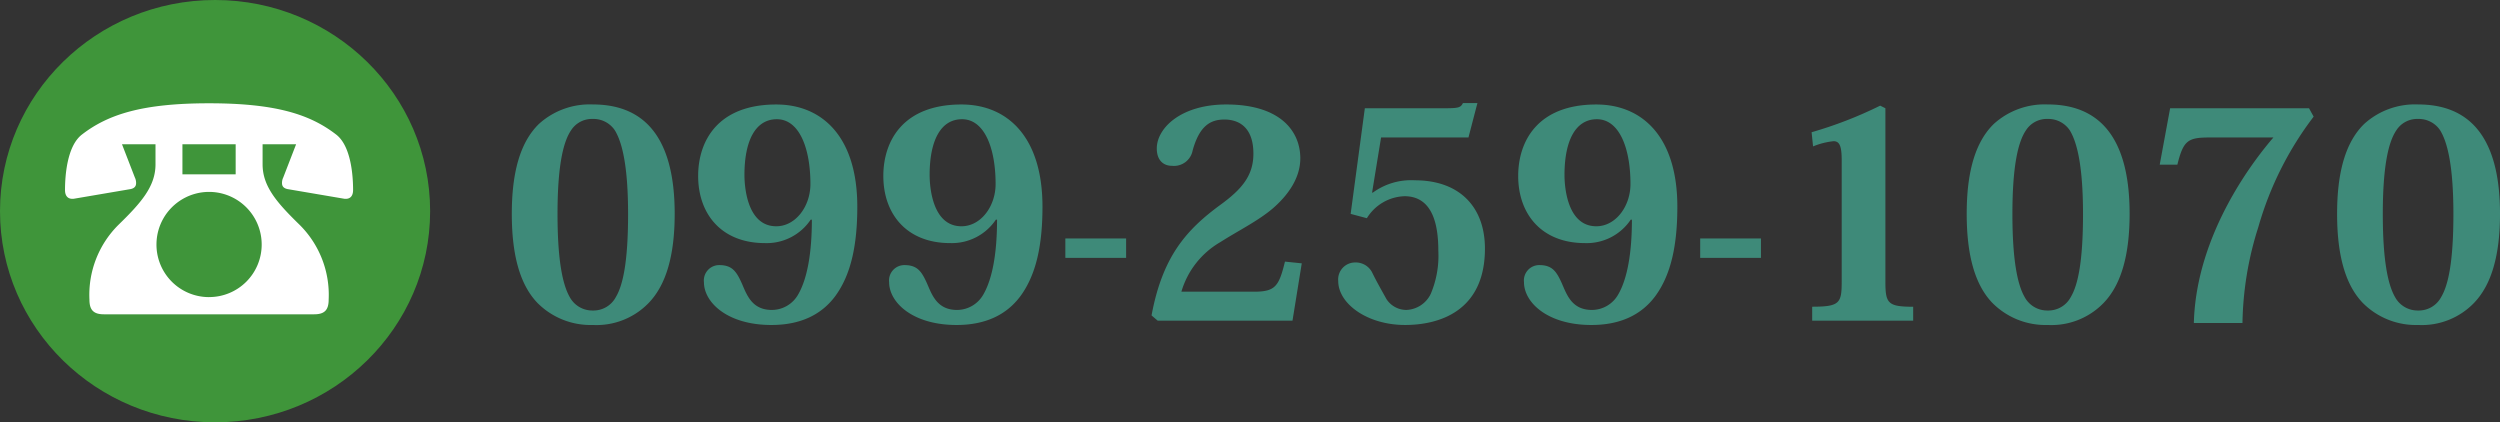
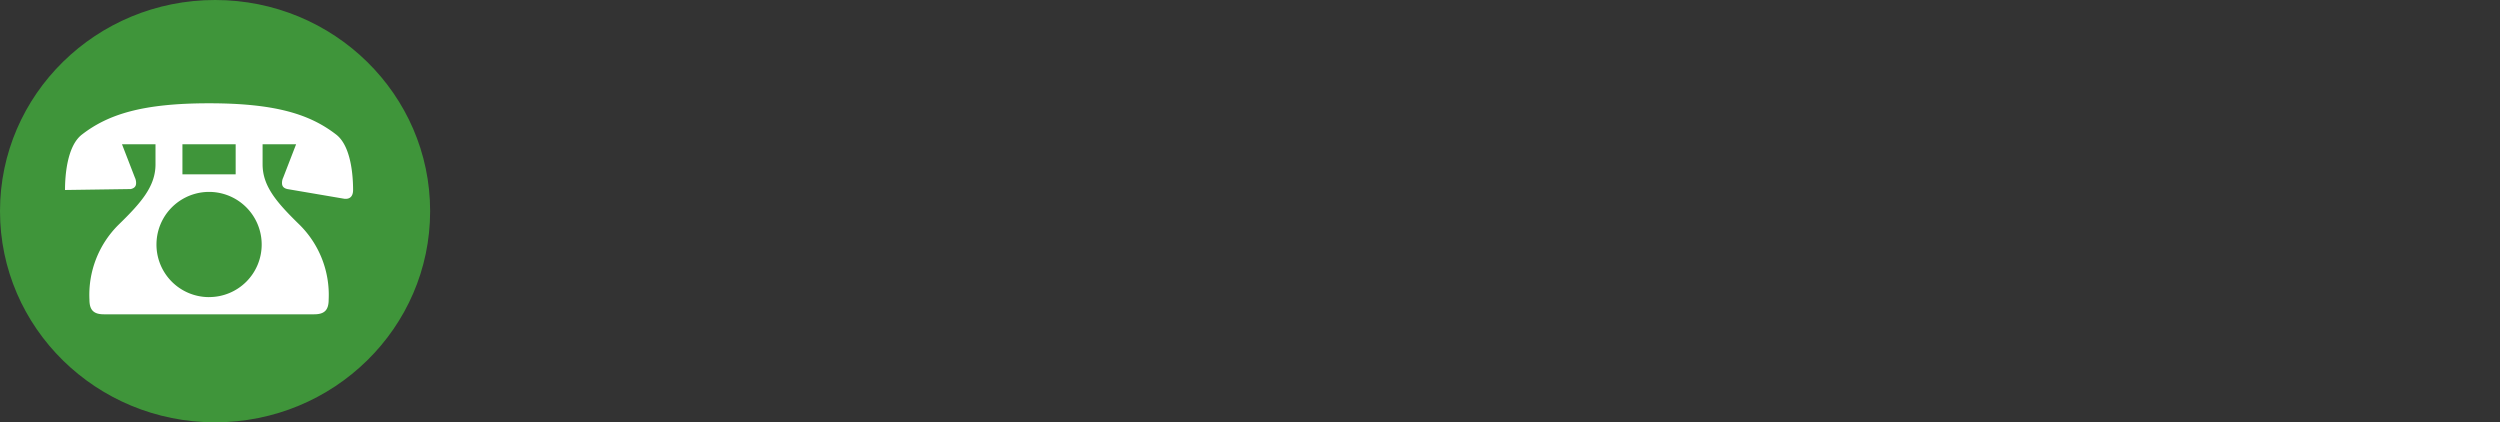
<svg xmlns="http://www.w3.org/2000/svg" width="319.67" height="54" viewBox="0 0 319.67 54">
  <rect x="0" y="0" width="319.67" height="54" fill="#333333" stroke="none" />
  <g transform="translate(0.346 0.152)">
-     <path d="M11.8.555a9.276,9.276,0,0,0,7.141-2.812c2.257-2.331,3.33-6.142,3.33-11.4,0-9.842-3.922-13.986-10.471-13.986A9.666,9.666,0,0,0,4.921-25.16c-2.442,2.368-3.478,6.29-3.478,11.507,0,5.254,1.036,9.065,3.293,11.4A9.566,9.566,0,0,0,11.8.555Zm0-26.344a3.294,3.294,0,0,1,2.812,1.443c.962,1.554,1.7,4.662,1.7,10.73,0,5.957-.629,9.028-1.554,10.582A3.243,3.243,0,0,1,11.8-1.295a3.281,3.281,0,0,1-2.96-1.739C7.955-4.588,7.289-7.659,7.289-13.616c0-6.068.7-9.213,1.739-10.73A3.16,3.16,0,0,1,11.8-25.789ZM39.812-12.913c0,4.292-.592,7.548-1.739,9.546a3.882,3.882,0,0,1-3.367,2c-2.442,0-3.145-1.739-3.774-3.219-.74-1.7-1.3-2.516-2.96-2.516a1.965,1.965,0,0,0-1.961,2.183c0,2.59,3,5.476,8.621,5.476,3.7,0,6.4-1.3,8.177-3.7,2.035-2.775,2.812-6.586,2.812-11.433,0-8.917-4.477-13.061-10.36-13.061-7.511,0-9.99,4.7-9.99,9.139,0,4.847,2.96,8.584,8.547,8.584a6.773,6.773,0,0,0,5.846-3Zm-8.621-5.7c0-4.4,1.406-7.141,4.144-7.141,2.849,0,4.292,3.663,4.292,8.288,0,2.849-1.887,5.4-4.366,5.4C31.45-12.062,31.191-17.353,31.191-18.611Zm32.3,5.7c0,4.292-.592,7.548-1.739,9.546a3.882,3.882,0,0,1-3.367,2c-2.442,0-3.145-1.739-3.774-3.219-.74-1.7-1.295-2.516-2.96-2.516a1.965,1.965,0,0,0-1.961,2.183c0,2.59,3,5.476,8.621,5.476,3.7,0,6.4-1.3,8.177-3.7C68.524-5.92,69.3-9.731,69.3-14.578c0-8.917-4.477-13.061-10.36-13.061-7.511,0-9.99,4.7-9.99,9.139,0,4.847,2.96,8.584,8.547,8.584a6.773,6.773,0,0,0,5.846-3Zm-8.621-5.7c0-4.4,1.406-7.141,4.144-7.141,2.849,0,4.292,3.663,4.292,8.288,0,2.849-1.887,5.4-4.366,5.4C55.13-12.062,54.871-17.353,54.871-18.611ZM72.224-8.029h7.77v-2.479h-7.77Zm28.083.481C99.53-4.4,99.086-3.7,96.348-3.7H87.061a10.854,10.854,0,0,1,4.958-6.327c2.442-1.554,5.18-2.886,7.03-4.588,1.665-1.517,3.219-3.626,3.219-6.142,0-3.4-2.479-6.882-9.472-6.882-5.809,0-8.88,3.034-8.88,5.624,0,1.443.777,2.22,1.961,2.22A2.428,2.428,0,0,0,88.5-21.756c.888-3.219,2.331-3.959,4.07-3.959s3.7.888,3.7,4.366c0,2.775-1.443,4.514-4.181,6.512-4.4,3.219-7.437,6.623-8.843,14.171L84.027,0h17.242l1.184-7.326Zm10.471-5.55a5.877,5.877,0,0,1,4.81-2.812c3.737,0,4.329,3.922,4.329,6.993a12.489,12.489,0,0,1-.962,5.476,3.609,3.609,0,0,1-3.108,2.072,3.037,3.037,0,0,1-2.553-1.369c-.7-1.258-1.332-2.368-1.85-3.441A2.351,2.351,0,0,0,109.3-7.437a2.167,2.167,0,0,0-2.183,2.368c0,2.923,3.737,5.624,8.547,5.624,4.329,0,10.212-1.739,10.212-9.768,0-5.291-3.219-8.732-8.954-8.732a8.316,8.316,0,0,0-5.4,1.591l-.074-.037,1.147-7.03h11.174l1.147-4.4h-1.85c-.3.592-.555.666-2.479.666H110.519l-1.813,13.505Zm33.892.185c0,4.292-.592,7.548-1.739,9.546a3.882,3.882,0,0,1-3.367,2c-2.442,0-3.145-1.739-3.774-3.219-.74-1.7-1.295-2.516-2.96-2.516a1.965,1.965,0,0,0-1.961,2.183c0,2.59,3,5.476,8.621,5.476,3.7,0,6.4-1.3,8.177-3.7,2.035-2.775,2.812-6.586,2.812-11.433,0-8.917-4.477-13.061-10.36-13.061-7.511,0-9.99,4.7-9.99,9.139,0,4.847,2.96,8.584,8.547,8.584a6.773,6.773,0,0,0,5.846-3Zm-8.621-5.7c0-4.4,1.406-7.141,4.144-7.141,2.849,0,4.292,3.663,4.292,8.288,0,2.849-1.887,5.4-4.366,5.4C136.308-12.062,136.049-17.353,136.049-18.611ZM153.4-8.029h7.77v-2.479H153.4ZM171.495-5c0,2.775-.259,3.219-3.774,3.219V0h12.913V-1.776c-3.256,0-3.552-.444-3.552-3.219V-27.158l-.666-.333a52.465,52.465,0,0,1-8.769,3.4l.185,1.813a9.345,9.345,0,0,1,2.627-.666c.814,0,1.036.74,1.036,2.479ZM197.839.555a9.276,9.276,0,0,0,7.141-2.812c2.257-2.331,3.33-6.142,3.33-11.4,0-9.842-3.922-13.986-10.471-13.986a9.666,9.666,0,0,0-6.882,2.479c-2.442,2.368-3.478,6.29-3.478,11.507,0,5.254,1.036,9.065,3.293,11.4A9.566,9.566,0,0,0,197.839.555Zm0-26.344a3.294,3.294,0,0,1,2.812,1.443c.962,1.554,1.7,4.662,1.7,10.73,0,5.957-.629,9.028-1.554,10.582a3.243,3.243,0,0,1-2.96,1.739,3.281,3.281,0,0,1-2.96-1.739c-.888-1.554-1.554-4.625-1.554-10.582,0-6.068.7-9.213,1.739-10.73A3.16,3.16,0,0,1,197.839-25.789Zm16.576,5.846c.777-3.145,1.369-3.478,4.181-3.478h8.1C224.59-20.979,216.82-11.359,216.524.3h6.216a42.252,42.252,0,0,1,2.035-12.284,42.4,42.4,0,0,1,7.067-14.1l-.592-1.073H213.49l-1.332,7.215ZM245.2.555a9.276,9.276,0,0,0,7.141-2.812c2.257-2.331,3.33-6.142,3.33-11.4,0-9.842-3.922-13.986-10.471-13.986a9.666,9.666,0,0,0-6.882,2.479c-2.442,2.368-3.478,6.29-3.478,11.507,0,5.254,1.036,9.065,3.293,11.4A9.566,9.566,0,0,0,245.2.555Zm0-26.344a3.294,3.294,0,0,1,2.812,1.443c.962,1.554,1.7,4.662,1.7,10.73,0,5.957-.629,9.028-1.554,10.582a3.243,3.243,0,0,1-2.96,1.739,3.281,3.281,0,0,1-2.96-1.739c-.888-1.554-1.554-4.625-1.554-10.582,0-6.068.7-9.213,1.739-10.73A3.16,3.16,0,0,1,245.2-25.789Z" transform="translate(63.654 40.847)" fill="#3e8a79" />
    <ellipse cx="27.5" cy="27" rx="27.5" ry="27" transform="translate(-0.346 -0.152)" fill="#3f953a" />
-     <path d="M12.491-8.316c0,2.8-1.8,4.885-4.765,7.767A12.618,12.618,0,0,0,4.043,8.981c0,1.281.48,1.882,1.842,1.882H32.791c1.361,0,1.842-.6,1.842-1.882A12.618,12.618,0,0,0,30.949-.548c-2.963-2.883-4.765-4.965-4.765-7.767v-2.562h4.284L28.827-6.634a1.57,1.57,0,0,0-.16.721c0,.36.16.641.681.761l7.287,1.241c.721.08,1.121-.32,1.121-1.121,0-1.762-.24-5.605-2.162-7.087-3.363-2.6-7.767-4-16.256-4s-12.892,1.4-16.256,4C1.16-10.638.92-6.794.92-5.032c0,.8.4,1.2,1.121,1.121L9.328-5.152c.52-.12.681-.4.681-.761a1.57,1.57,0,0,0-.16-.721L8.207-10.878h4.284Zm10.25,1.281H15.934v-3.844h6.807Zm-3.4,15.7a6.715,6.715,0,0,1-6.726-6.726,6.726,6.726,0,0,1,13.453,0A6.715,6.715,0,0,1,19.338,8.661Z" transform="translate(7.047 29.174)" fill="#fff" />
+     <path d="M12.491-8.316c0,2.8-1.8,4.885-4.765,7.767A12.618,12.618,0,0,0,4.043,8.981c0,1.281.48,1.882,1.842,1.882H32.791c1.361,0,1.842-.6,1.842-1.882A12.618,12.618,0,0,0,30.949-.548c-2.963-2.883-4.765-4.965-4.765-7.767v-2.562h4.284L28.827-6.634a1.57,1.57,0,0,0-.16.721c0,.36.16.641.681.761l7.287,1.241c.721.08,1.121-.32,1.121-1.121,0-1.762-.24-5.605-2.162-7.087-3.363-2.6-7.767-4-16.256-4s-12.892,1.4-16.256,4C1.16-10.638.92-6.794.92-5.032L9.328-5.152c.52-.12.681-.4.681-.761a1.57,1.57,0,0,0-.16-.721L8.207-10.878h4.284Zm10.25,1.281H15.934v-3.844h6.807Zm-3.4,15.7a6.715,6.715,0,0,1-6.726-6.726,6.726,6.726,0,0,1,13.453,0A6.715,6.715,0,0,1,19.338,8.661Z" transform="translate(7.047 29.174)" fill="#fff" />
  </g>
</svg>